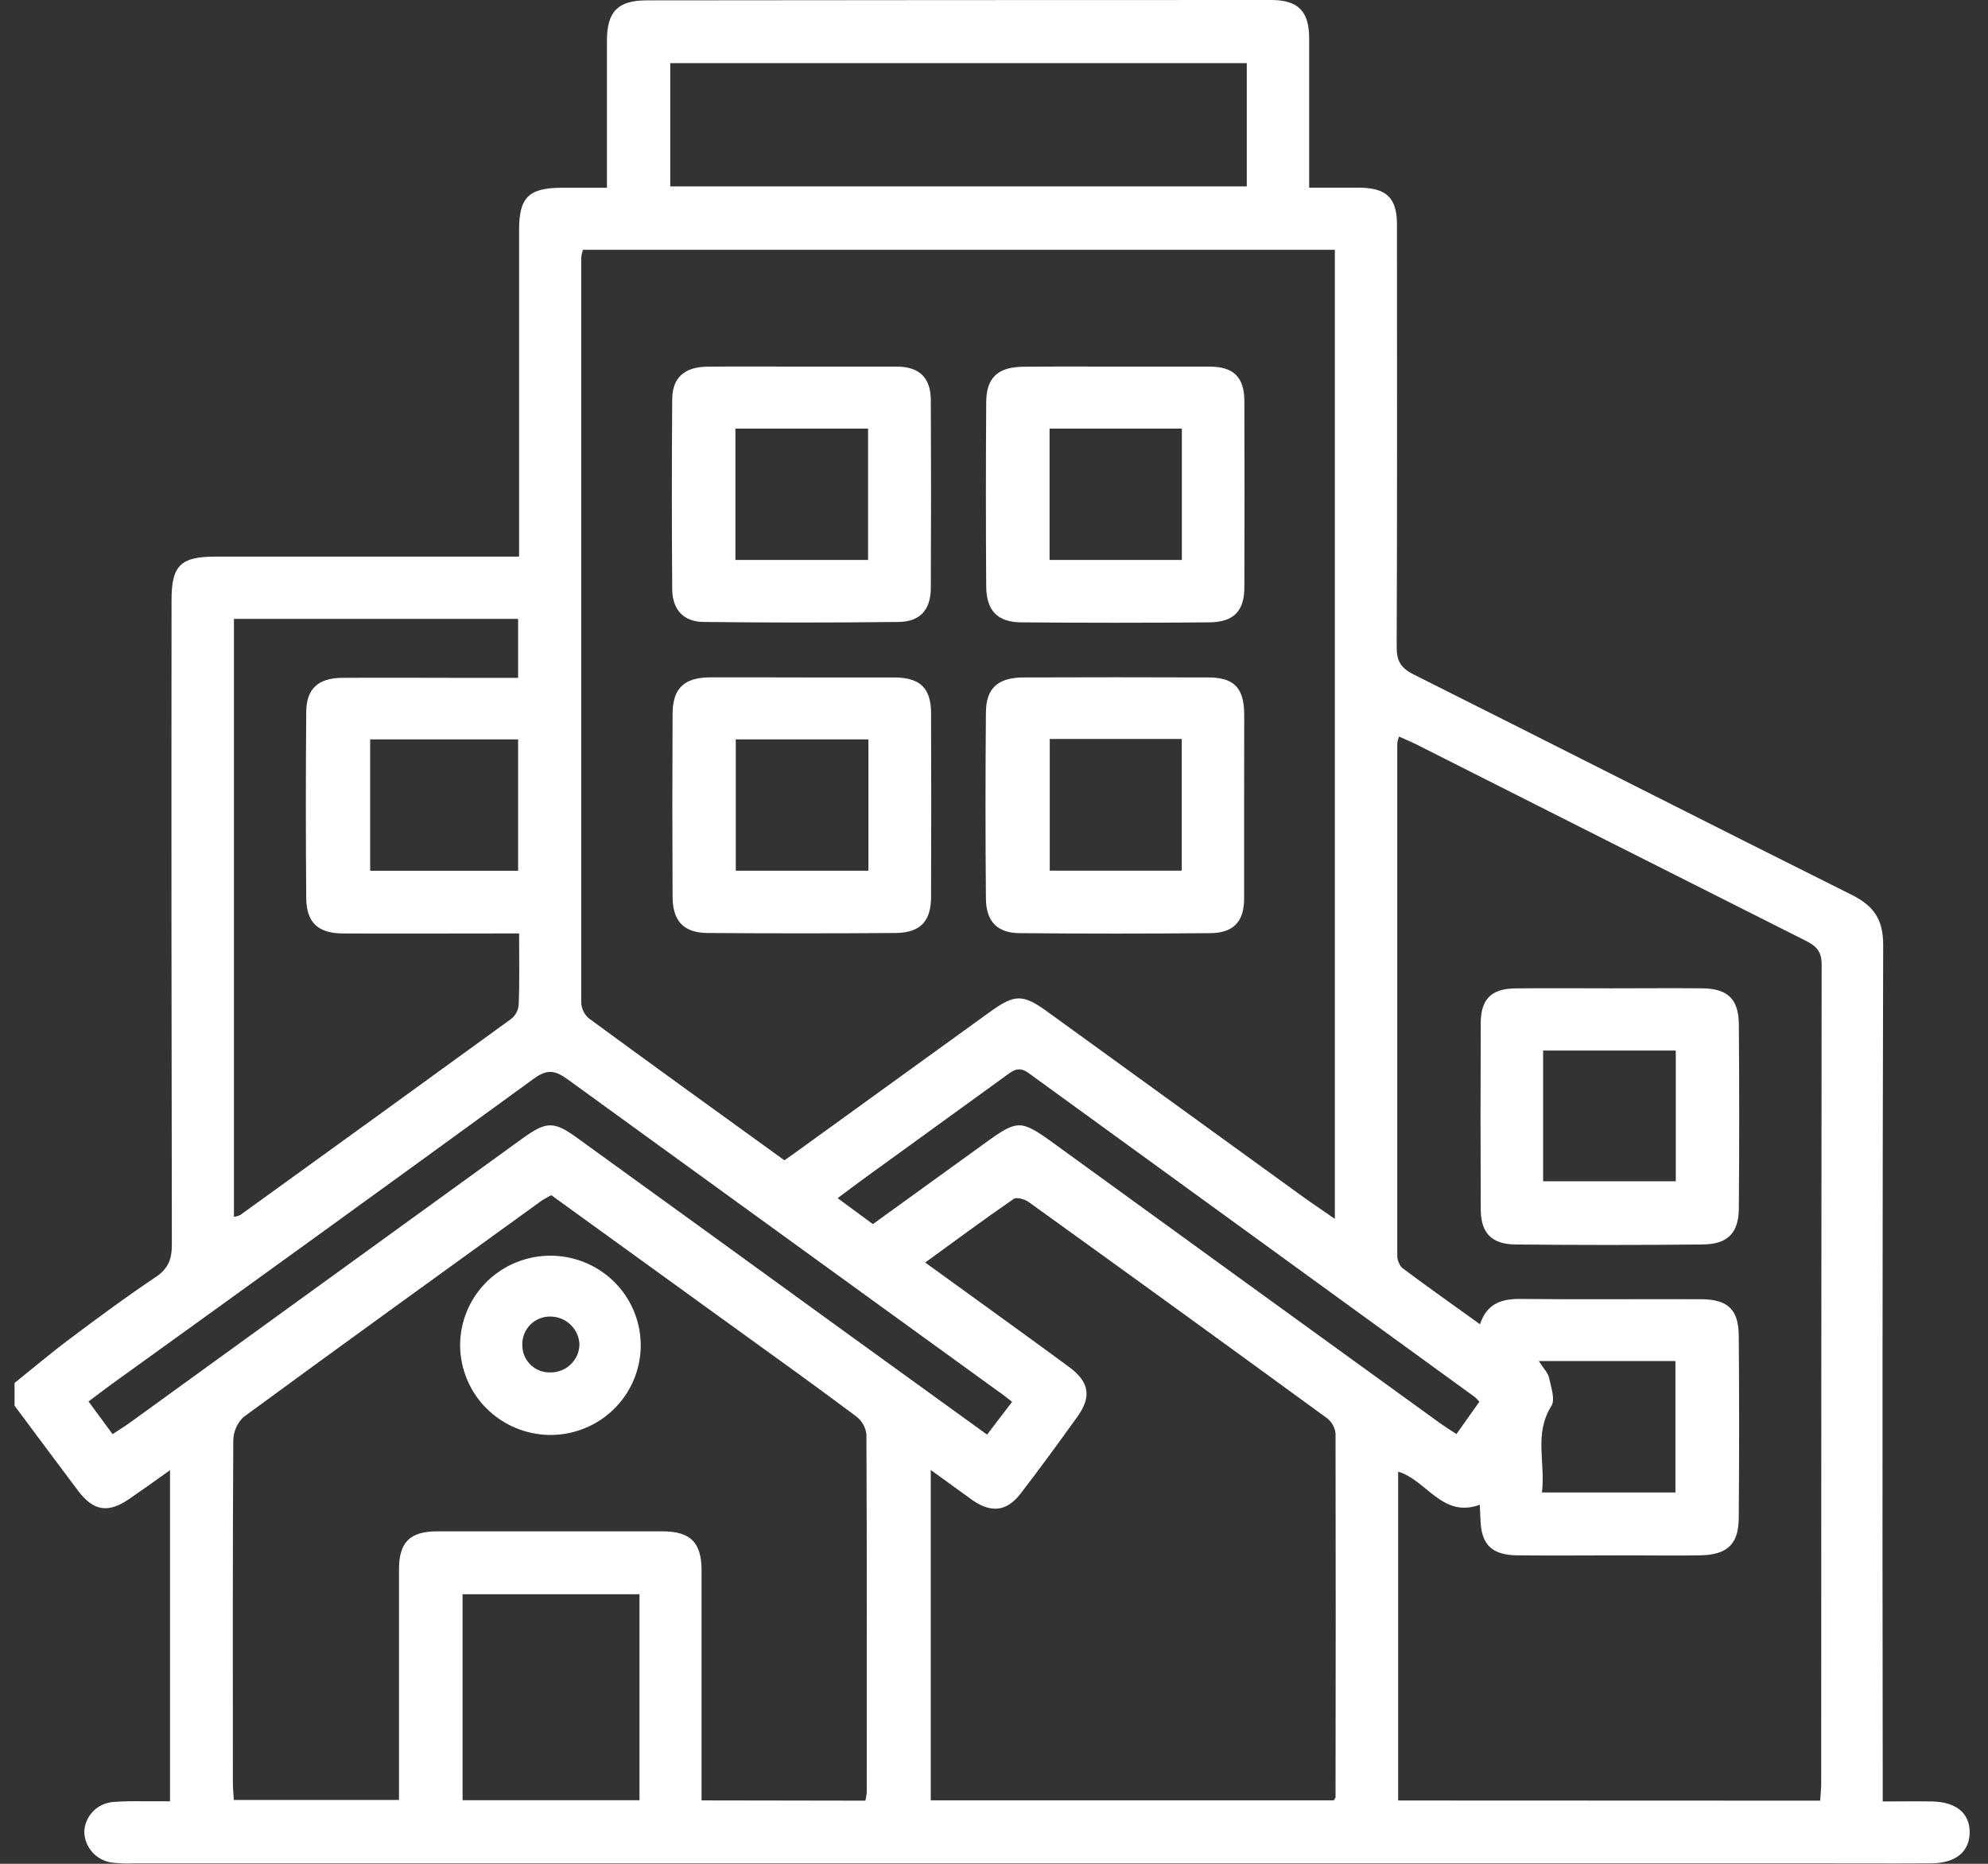
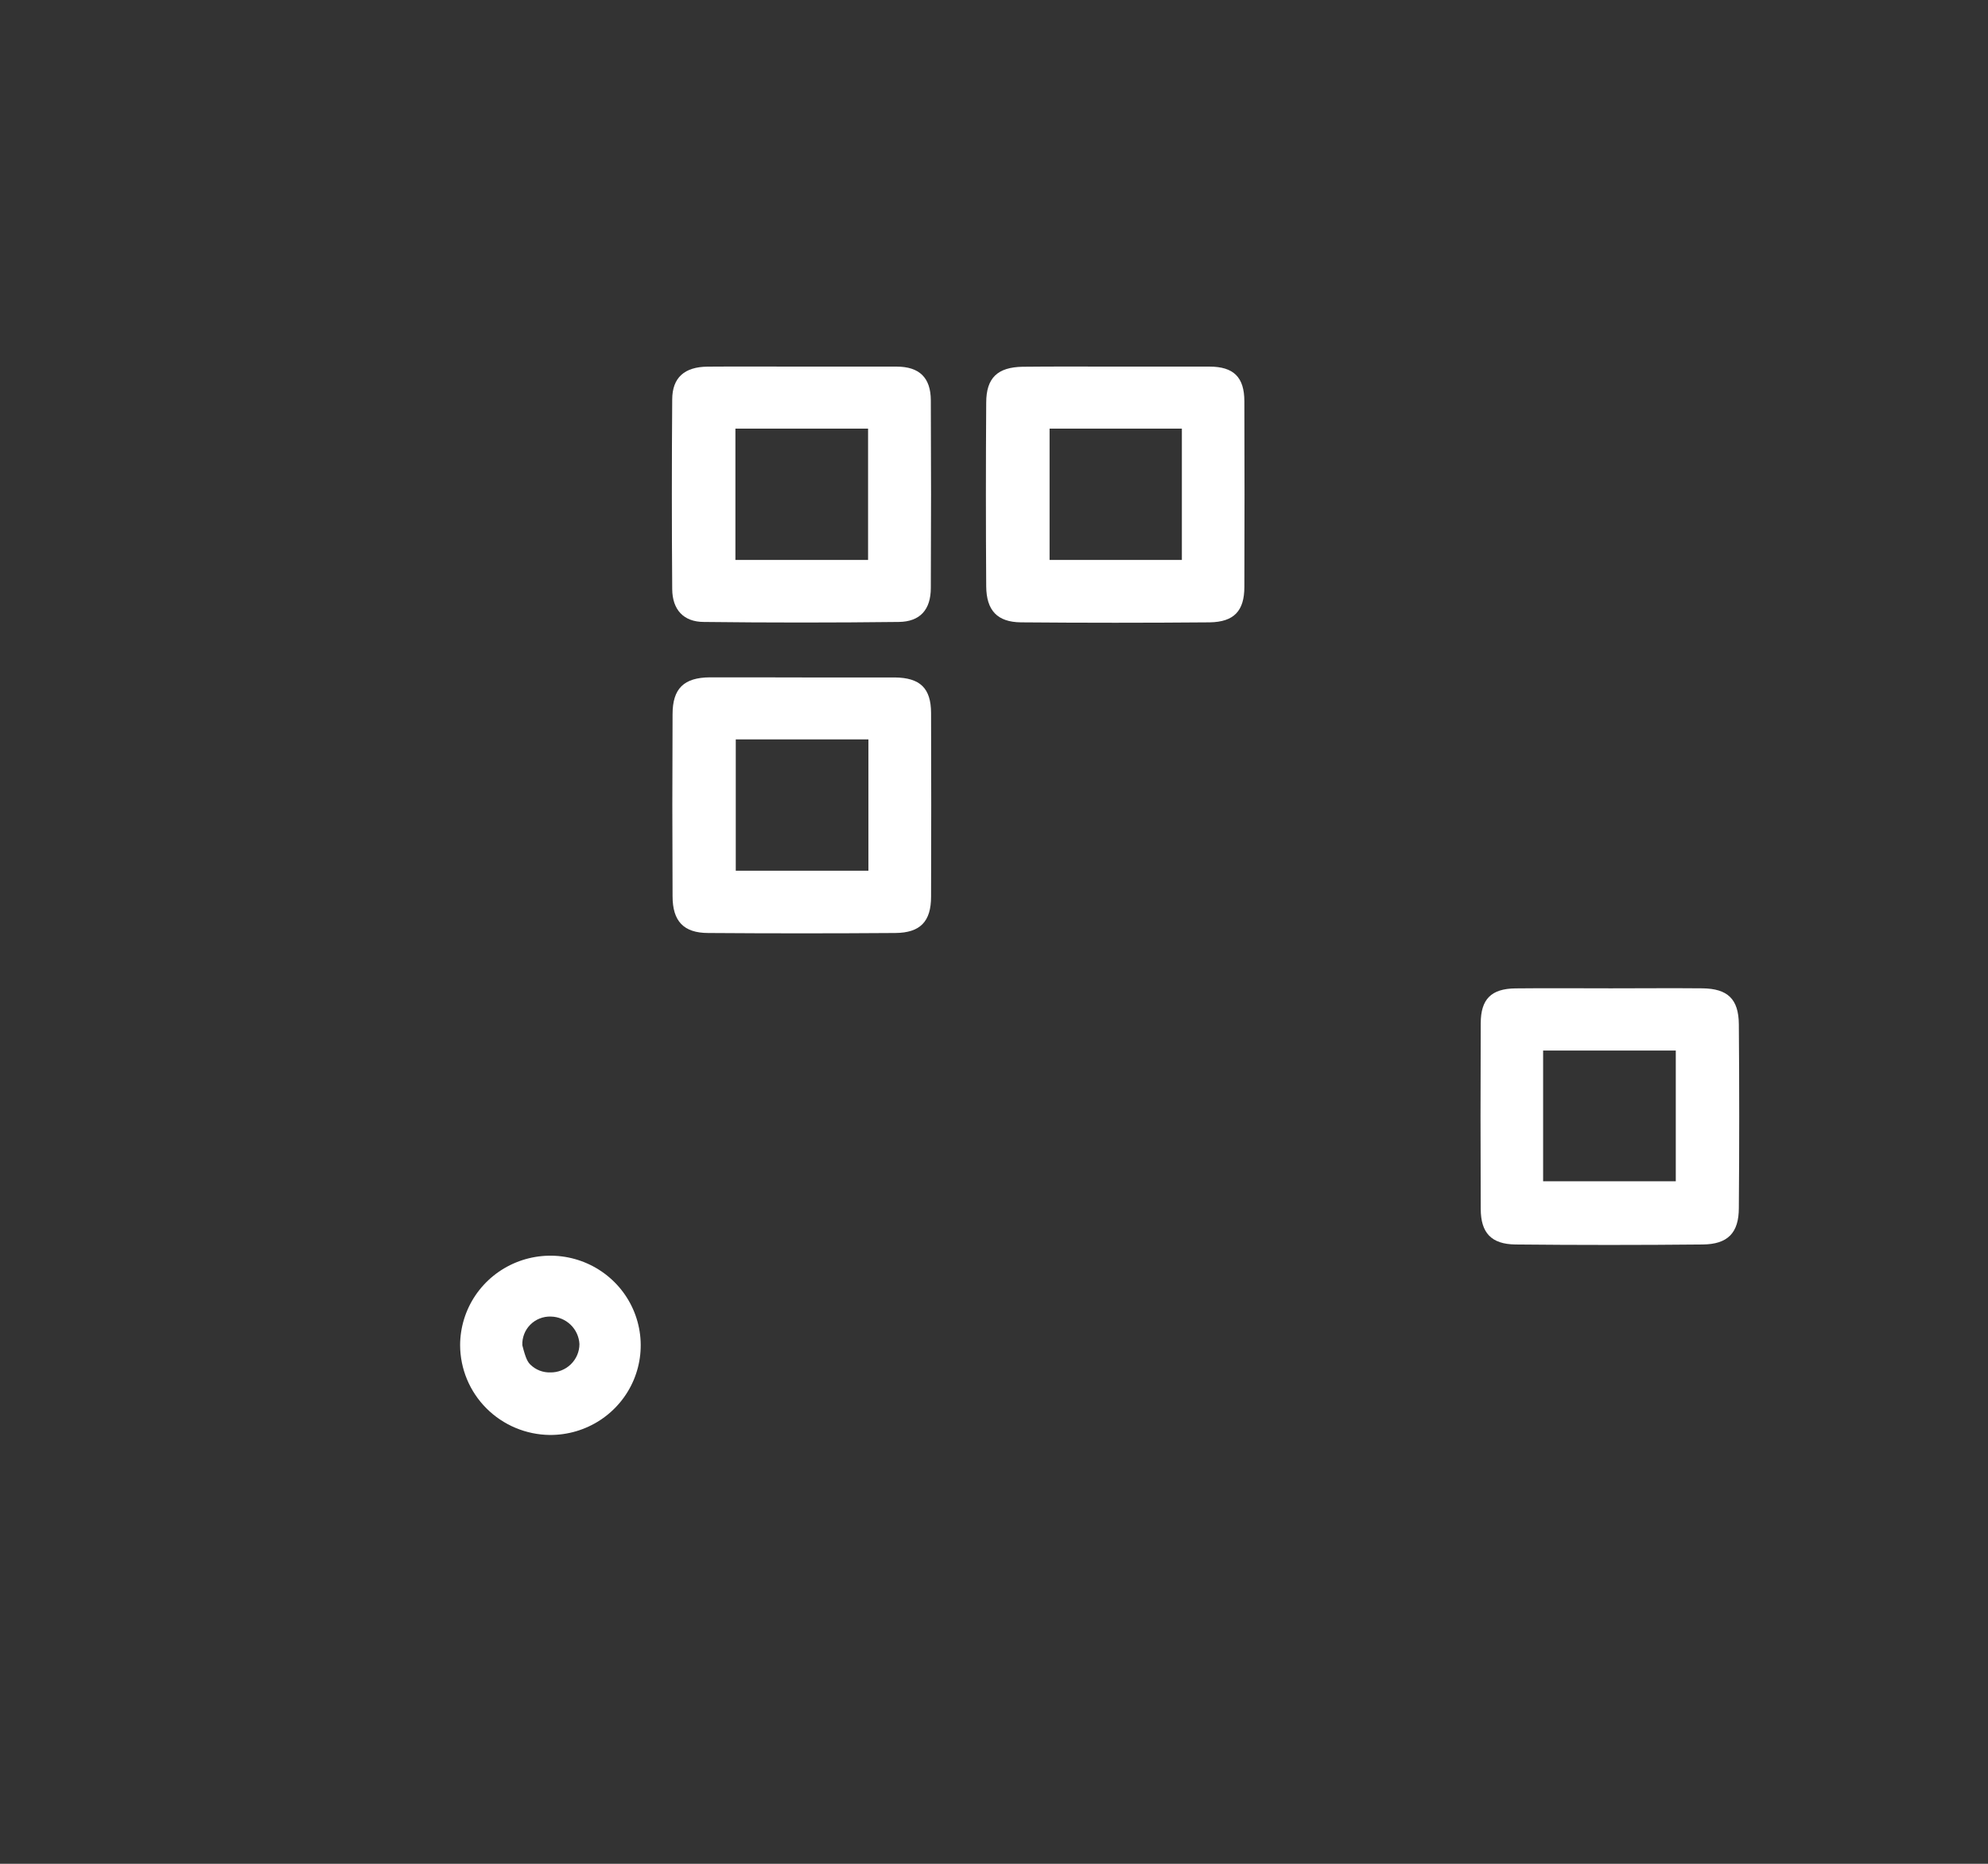
<svg xmlns="http://www.w3.org/2000/svg" width="96" height="90" viewBox="0 0 96 90" fill="none">
  <rect x="0" y="0" width="96" height="90" fill="#333333" stroke="none" />
-   <path d="M0.703 66.781C1.602 66.059 2.482 65.313 3.413 64.619C4.761 63.609 6.123 62.601 7.515 61.669C8.136 61.256 8.301 60.792 8.299 60.087C8.279 49.717 8.274 39.346 8.284 28.974C8.284 27.306 8.718 26.878 10.41 26.878H25.067V25.839C25.067 20.925 25.067 16.014 25.067 11.105C25.067 9.542 25.527 9.08 27.079 9.068C27.782 9.068 28.481 9.068 29.309 9.068V8.011C29.309 5.999 29.309 3.986 29.309 1.973C29.309 0.553 29.839 0.017 31.236 0.017C41.288 0.006 51.337 0 61.384 0C62.687 0 63.217 0.545 63.219 1.841C63.219 3.915 63.219 5.99 63.219 8.065V9.063C64.104 9.063 64.895 9.063 65.683 9.063C66.974 9.087 67.459 9.572 67.459 10.848C67.459 17.649 67.474 24.452 67.445 31.255C67.445 31.938 67.661 32.265 68.26 32.566C75.323 36.105 82.362 39.69 89.43 43.216C90.502 43.752 90.941 44.422 90.938 45.632C90.904 59.001 90.896 72.361 90.916 85.713V86.99C91.788 86.99 92.549 86.975 93.308 86.99C94.479 87.017 95.124 87.567 95.114 88.494C95.104 89.421 94.439 89.961 93.284 89.978C91.192 89.99 89.095 89.978 87.014 89.978H6.535C6.166 89.995 5.798 89.984 5.431 89.946C5.061 89.901 4.72 89.725 4.469 89.451C4.219 89.177 4.077 88.822 4.069 88.452C4.084 88.082 4.236 87.731 4.496 87.466C4.756 87.201 5.106 87.04 5.478 87.014C5.938 86.98 6.399 86.97 6.86 86.982C7.289 86.982 7.715 86.982 8.21 86.982V70.992C7.535 71.481 6.909 71.918 6.278 72.356C5.236 73.09 4.519 72.977 3.765 71.98C2.738 70.617 1.723 69.246 0.703 67.879V66.781ZM28.149 12.063C28.11 12.181 28.083 12.301 28.067 12.423C28.067 24.409 28.067 36.396 28.067 48.383C28.07 48.528 28.101 48.671 28.16 48.804C28.219 48.937 28.304 49.056 28.41 49.156C31.544 51.457 34.697 53.729 37.88 56.03C38.228 55.786 38.55 55.556 38.866 55.324L47.809 48.86C49.006 47.995 49.4 47.995 50.588 48.86L62.941 57.806C63.421 58.153 63.926 58.483 64.459 58.857V12.063H28.149ZM87.896 86.951C87.915 86.642 87.945 86.376 87.945 86.109C87.945 72.932 87.952 59.752 87.967 46.571C87.967 45.926 87.691 45.674 87.189 45.422C80.924 42.269 74.662 39.111 68.4 35.948C68.134 35.814 67.858 35.704 67.558 35.567C67.519 35.67 67.491 35.776 67.474 35.885C67.474 44.124 67.474 52.357 67.474 60.584C67.464 60.819 67.548 61.048 67.708 61.222C68.92 62.134 70.172 63.01 71.468 63.946C71.818 62.907 72.547 62.711 73.468 62.724C76.356 62.758 79.246 62.724 82.135 62.738C83.424 62.738 83.954 63.227 83.964 64.489C83.988 67.424 83.988 70.353 83.964 73.276C83.964 74.569 83.412 75.083 82.089 75.105C80.921 75.127 79.753 75.105 78.585 75.105C76.804 75.105 75.02 75.124 73.239 75.105C72.039 75.085 71.542 74.579 71.495 73.449C71.483 73.205 71.473 72.96 71.458 72.662C69.645 73.329 68.886 71.463 67.516 71.065V86.943L87.896 86.951ZM41.79 86.951C41.821 86.82 41.842 86.688 41.854 86.555C41.854 80.788 41.867 75.022 41.839 69.258C41.819 69.089 41.765 68.926 41.681 68.778C41.596 68.63 41.482 68.501 41.347 68.397C39.509 67.02 37.651 65.683 35.779 64.335L26.621 57.713C26.446 57.813 26.308 57.879 26.185 57.957C21.371 61.437 16.55 64.912 11.758 68.429C11.603 68.578 11.479 68.756 11.395 68.953C11.31 69.15 11.266 69.362 11.265 69.576C11.233 75.066 11.243 80.558 11.245 86.048C11.245 86.339 11.272 86.63 11.29 86.916H19.267V85.85C19.267 82.495 19.267 79.14 19.267 75.785C19.267 74.467 19.799 73.948 21.11 73.946C24.736 73.946 28.363 73.946 31.989 73.946C33.347 73.946 33.879 74.486 33.879 75.838C33.879 79.194 33.879 82.55 33.879 85.906V86.938L41.79 86.951ZM44.946 70.992V86.936H64.409C64.466 86.838 64.493 86.814 64.493 86.787C64.503 80.936 64.503 75.084 64.493 69.231C64.481 69.089 64.439 68.951 64.372 68.825C64.305 68.698 64.213 68.587 64.101 68.497C59.304 64.995 54.495 61.511 49.674 58.043C49.487 57.908 49.095 57.798 48.955 57.891C47.531 58.869 46.139 59.906 44.678 60.965C47.07 62.699 49.359 64.342 51.625 66.008C52.611 66.741 52.724 67.443 52.014 68.429C51.123 69.669 50.223 70.906 49.292 72.114C48.622 72.985 47.885 73.073 46.971 72.449C46.331 71.992 45.7 71.522 44.946 70.982V70.992ZM25.067 45.075H23.953C21.489 45.075 19.026 45.087 16.579 45.075C15.347 45.075 14.798 44.541 14.788 43.363C14.763 40.374 14.763 37.385 14.788 34.395C14.788 33.261 15.367 32.742 16.513 32.732C18.417 32.718 20.324 32.732 22.228 32.732H25.02V29.886H11.297V58.762C11.404 58.746 11.508 58.715 11.605 58.669C15.979 55.514 20.346 52.353 24.707 49.185C24.805 49.101 24.886 48.998 24.945 48.883C25.003 48.767 25.038 48.642 25.047 48.513C25.094 47.42 25.067 46.324 25.067 45.075ZM32.367 9.002H60.206V3.049H32.367V9.002ZM48.873 67.693C48.612 67.487 48.427 67.333 48.23 67.204C41.286 62.177 34.344 57.148 27.405 52.115C26.789 51.668 26.404 51.626 25.766 52.096C18.991 57.027 12.197 61.943 5.384 66.844C5.022 67.106 4.67 67.38 4.275 67.675L5.436 69.253C5.749 69.047 6.005 68.891 6.249 68.715L25.219 54.981C26.375 54.145 26.739 54.128 27.843 54.927C32.258 58.118 36.671 61.314 41.083 64.516L47.666 69.275L48.873 67.693ZM22.337 76.985V86.931H30.881V76.983L22.337 76.985ZM42.15 59.111L47.646 55.14C49.124 54.074 49.307 54.076 50.79 55.14C57.031 59.669 63.279 64.196 69.534 68.72C69.78 68.896 70.026 69.05 70.332 69.248L71.436 67.69C71.375 67.613 71.308 67.54 71.236 67.473C64.047 62.256 56.861 57.039 49.679 51.822C49.186 51.462 48.91 51.702 48.568 51.951L41.948 56.747C41.455 57.099 40.984 57.461 40.45 57.857L42.15 59.111ZM17.875 35.704V42.047H25.02V35.704H17.875ZM74.308 65.722C74.542 66.088 74.749 66.289 74.801 66.521C74.897 66.979 75.114 67.583 74.914 67.896C74.059 69.25 74.643 70.666 74.459 72.068H80.906V65.722H74.308Z" fill="white" />
  <path d="M53.968 17.703C55.446 17.703 56.925 17.703 58.403 17.703C59.578 17.703 60.088 18.219 60.09 19.375C60.1 22.364 60.1 25.352 60.09 28.34C60.09 29.49 59.598 30.035 58.415 30.052C55.375 30.078 52.336 30.078 49.3 30.052C48.159 30.04 47.634 29.477 47.624 28.316C47.604 25.36 47.604 22.403 47.624 19.444C47.624 18.238 48.181 17.732 49.381 17.71C50.896 17.693 52.441 17.703 53.968 17.703ZM57.072 27.039V20.698H50.684V27.039H57.072Z" fill="white" />
-   <path d="M60.078 38.91C60.078 40.404 60.078 41.898 60.078 43.39C60.078 44.49 59.573 45.048 58.462 45.06C55.392 45.088 52.321 45.088 49.248 45.06C48.157 45.06 47.617 44.493 47.61 43.39C47.583 40.401 47.583 37.413 47.61 34.425C47.61 33.241 48.179 32.725 49.396 32.713C52.373 32.702 55.353 32.702 58.334 32.713C59.605 32.713 60.078 33.222 60.083 34.515C60.08 35.981 60.078 37.446 60.078 38.91ZM50.692 35.684V42.042H57.065V35.684H50.692Z" fill="white" />
  <path d="M38.684 17.703C40.219 17.703 41.756 17.703 43.294 17.703C44.4 17.703 44.944 18.241 44.949 19.326C44.964 22.347 44.964 25.368 44.949 28.387C44.949 29.436 44.437 30.023 43.395 30.033C40.261 30.07 37.127 30.07 33.993 30.033C33.008 30.033 32.468 29.438 32.461 28.448C32.438 25.396 32.438 22.345 32.461 19.295C32.461 18.233 33.057 17.715 34.166 17.705C35.671 17.693 37.166 17.703 38.684 17.703ZM41.919 27.039V20.698H35.513V27.039H41.919Z" fill="white" />
  <path d="M38.77 32.713C40.248 32.713 41.727 32.713 43.205 32.713C44.437 32.725 44.956 33.236 44.961 34.425C44.971 37.384 44.971 40.342 44.961 43.299C44.961 44.495 44.442 45.043 43.237 45.053C40.226 45.075 37.215 45.075 34.203 45.053C33.008 45.053 32.478 44.478 32.478 43.275C32.463 40.34 32.463 37.412 32.478 34.491C32.478 33.246 33.025 32.718 34.279 32.708C35.76 32.703 37.265 32.713 38.77 32.713ZM35.53 35.704V42.045H41.936V35.704H35.53Z" fill="white" />
  <path d="M77.789 47.725C79.267 47.725 80.745 47.711 82.211 47.725C83.426 47.74 83.958 48.239 83.968 49.459C83.992 52.415 83.992 55.372 83.968 58.331C83.968 59.539 83.428 60.085 82.219 60.094C79.208 60.124 76.197 60.124 73.187 60.094C72.016 60.082 71.509 59.535 71.504 58.383C71.491 55.394 71.491 52.406 71.504 49.418C71.504 48.246 72.011 47.742 73.179 47.728C74.714 47.711 76.251 47.725 77.789 47.725ZM80.923 50.728H74.517V57.043H80.923V50.728Z" fill="white" />
-   <path d="M22.219 64.959C22.22 64.102 22.477 63.264 22.958 62.552C23.439 61.841 24.122 61.287 24.92 60.961C25.719 60.635 26.597 60.551 27.443 60.721C28.29 60.891 29.066 61.306 29.674 61.914C30.283 62.522 30.695 63.296 30.86 64.138C31.025 64.979 30.934 65.85 30.6 66.64C30.266 67.43 29.703 68.104 28.982 68.576C28.261 69.048 27.416 69.297 26.552 69.292C25.401 69.28 24.301 68.818 23.49 68.007C22.679 67.196 22.223 66.101 22.219 64.959ZM26.572 66.272C26.756 66.275 26.938 66.242 27.109 66.174C27.28 66.107 27.435 66.007 27.566 65.879C27.697 65.751 27.802 65.599 27.873 65.431C27.944 65.263 27.981 65.082 27.981 64.9C27.962 64.547 27.809 64.214 27.553 63.968C27.298 63.723 26.958 63.582 26.602 63.575C26.417 63.568 26.234 63.6 26.063 63.668C25.891 63.735 25.736 63.838 25.607 63.968C25.477 64.098 25.376 64.254 25.311 64.425C25.245 64.596 25.215 64.778 25.224 64.961C25.223 65.136 25.257 65.309 25.325 65.471C25.392 65.632 25.492 65.778 25.618 65.901C25.744 66.023 25.893 66.119 26.057 66.183C26.221 66.246 26.396 66.277 26.572 66.272Z" fill="white" />
+   <path d="M22.219 64.959C22.22 64.102 22.477 63.264 22.958 62.552C23.439 61.841 24.122 61.287 24.92 60.961C25.719 60.635 26.597 60.551 27.443 60.721C28.29 60.891 29.066 61.306 29.674 61.914C30.283 62.522 30.695 63.296 30.86 64.138C31.025 64.979 30.934 65.85 30.6 66.64C30.266 67.43 29.703 68.104 28.982 68.576C28.261 69.048 27.416 69.297 26.552 69.292C25.401 69.28 24.301 68.818 23.49 68.007C22.679 67.196 22.223 66.101 22.219 64.959ZM26.572 66.272C26.756 66.275 26.938 66.242 27.109 66.174C27.28 66.107 27.435 66.007 27.566 65.879C27.697 65.751 27.802 65.599 27.873 65.431C27.944 65.263 27.981 65.082 27.981 64.9C27.962 64.547 27.809 64.214 27.553 63.968C27.298 63.723 26.958 63.582 26.602 63.575C26.417 63.568 26.234 63.6 26.063 63.668C25.891 63.735 25.736 63.838 25.607 63.968C25.477 64.098 25.376 64.254 25.311 64.425C25.245 64.596 25.215 64.778 25.224 64.961C25.392 65.632 25.492 65.778 25.618 65.901C25.744 66.023 25.893 66.119 26.057 66.183C26.221 66.246 26.396 66.277 26.572 66.272Z" fill="white" />
</svg>